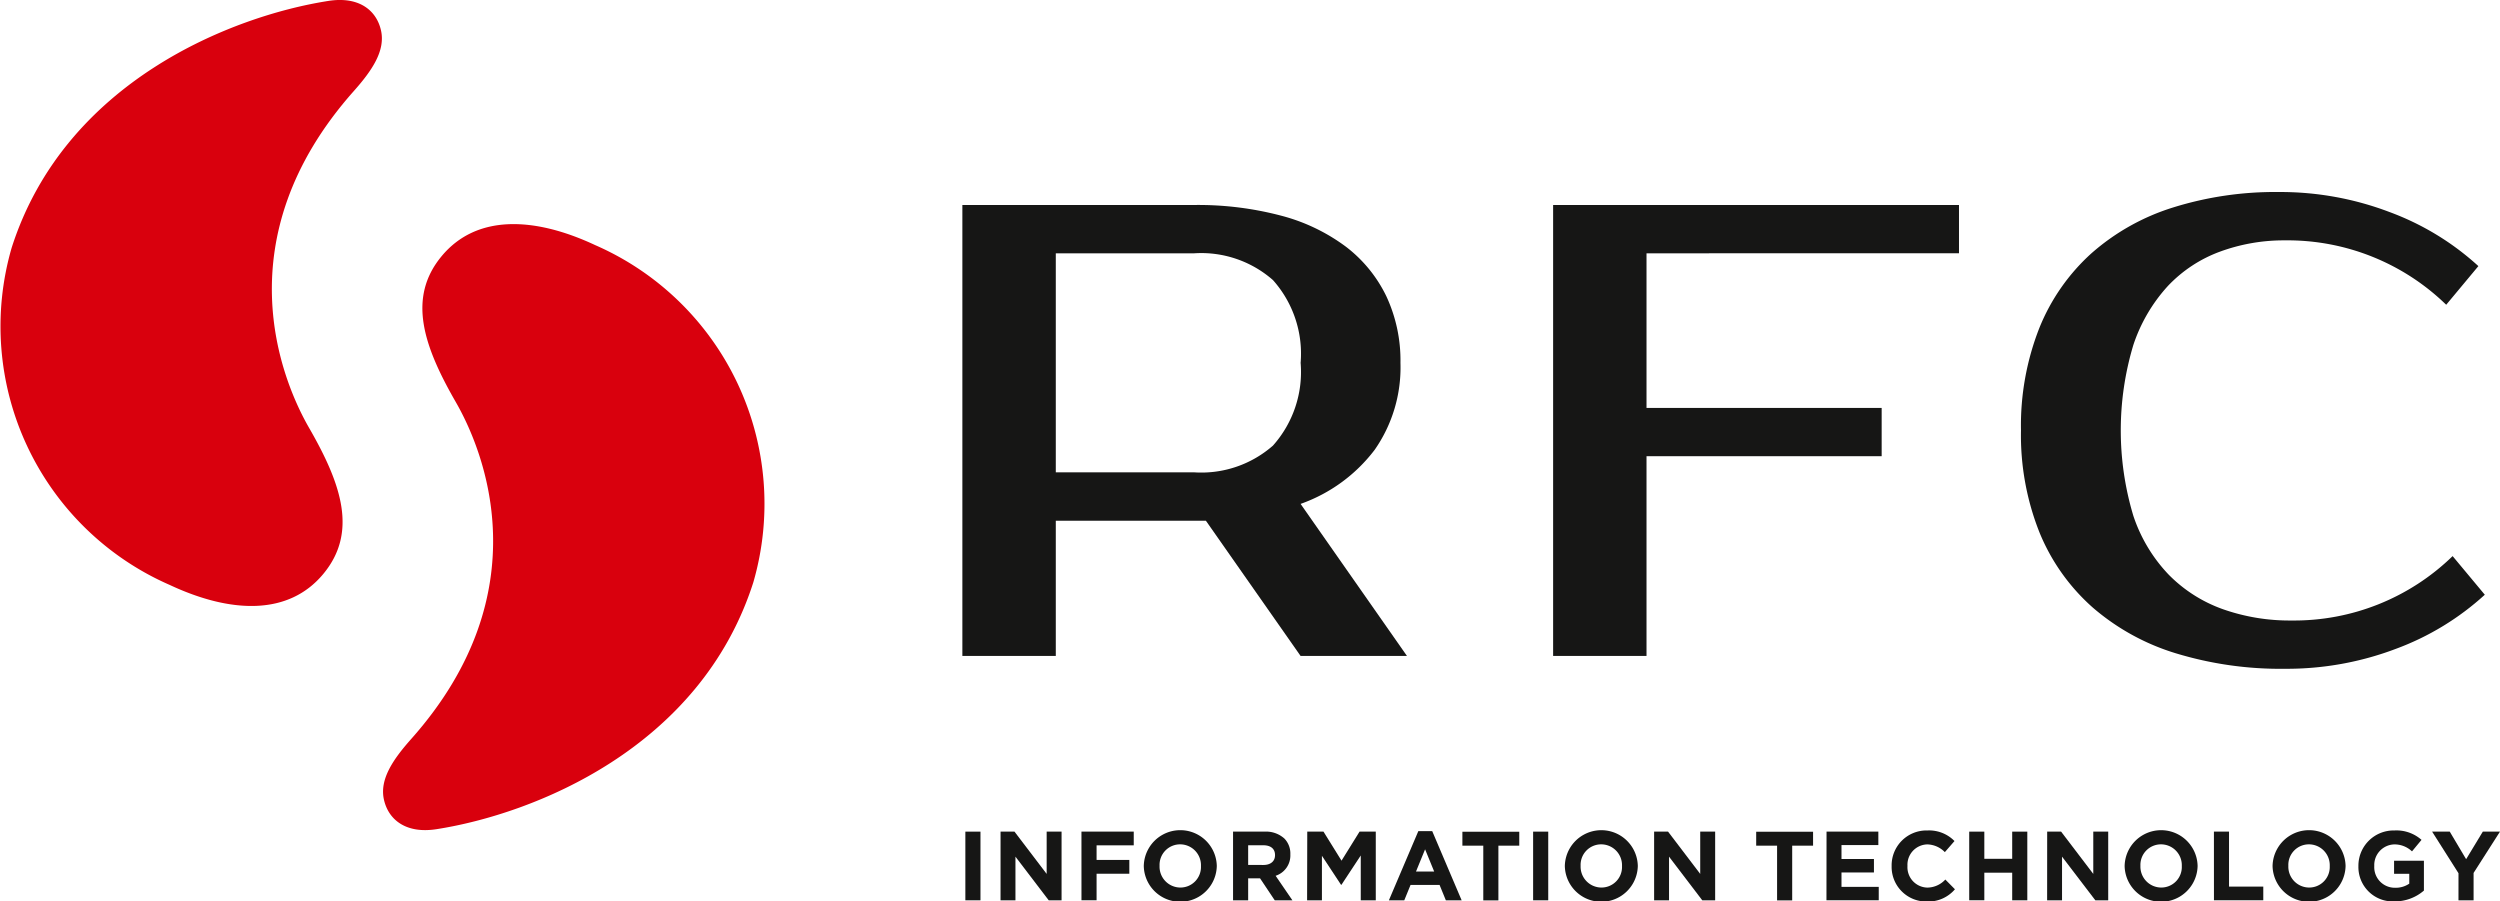
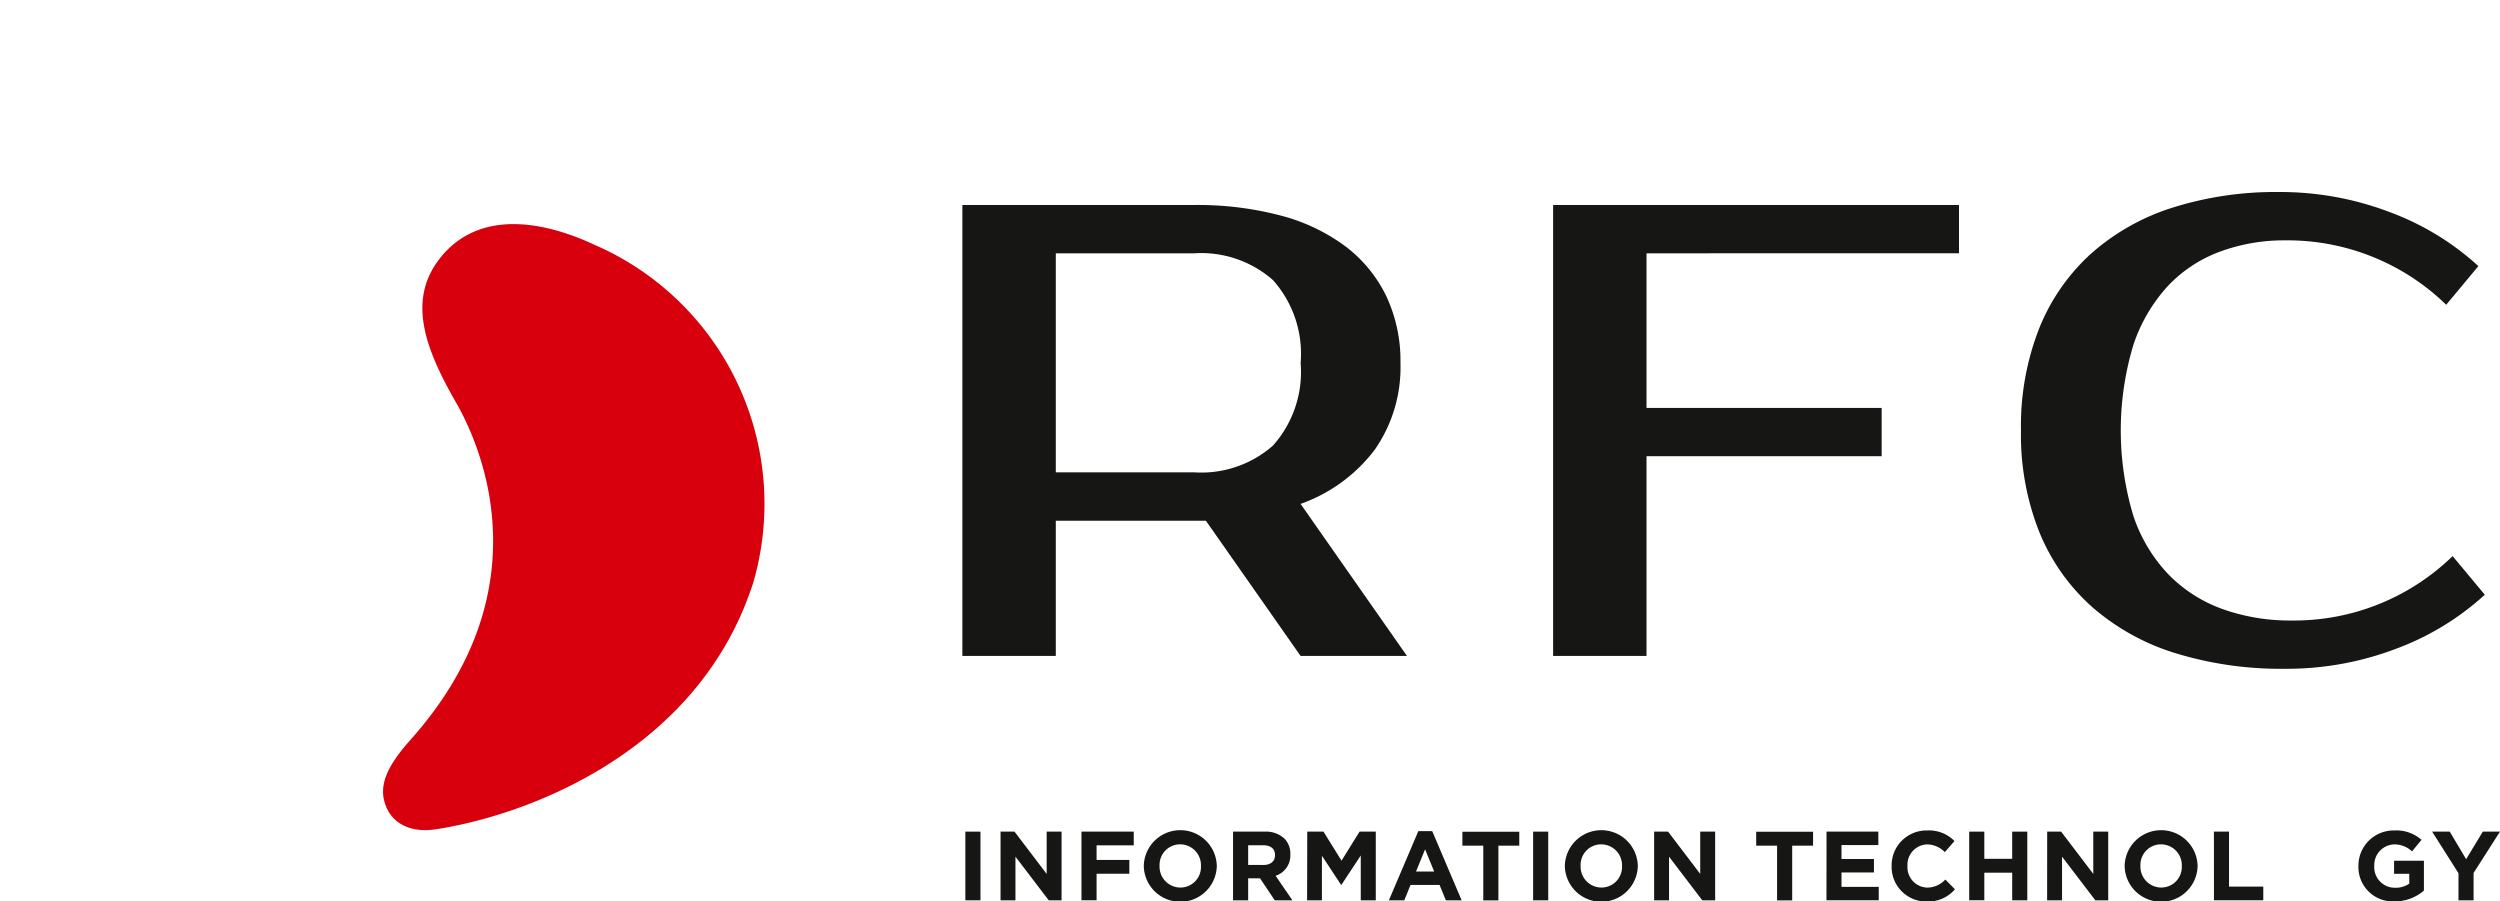
<svg xmlns="http://www.w3.org/2000/svg" height="50" viewBox="0 0 138.658 50" width="138.658">
  <path d="m101.035 96.714c5.337-.833 14.624-4.461 17.572-13.695a15.654 15.654 0 0 0 -8.774-18.7c-3.422-1.6-6.6-1.689-8.511.61s-1.026 4.957.784 8.1c1.524 2.651 4.794 10.496-2.466 18.671-1 1.125-1.779 2.242-1.521 3.38s1.251 1.895 2.916 1.634z" fill="#d9000d" transform="translate(-76.824 -50.725)" />
-   <path d="m103.255 55.585c-5.337.833-14.624 4.463-17.572 13.7a15.652 15.652 0 0 0 8.774 18.694c3.422 1.6 6.6 1.691 8.511-.61s1.026-4.957-.784-8.1c-1.525-2.646-4.79-10.491 2.465-18.669 1-1.125 1.779-2.24 1.521-3.38s-1.25-1.896-2.915-1.635z" fill="#d9000d" transform="translate(-85.039 -55.534)" />
  <g fill="#161615">
    <path d="m130.638 62.507a18.015 18.015 0 0 1 4.807.589 10.4 10.4 0 0 1 3.59 1.715 7.624 7.624 0 0 1 2.252 2.751 8.415 8.415 0 0 1 .786 3.7 7.98 7.98 0 0 1 -1.43 4.823 8.871 8.871 0 0 1 -4.109 3l5.9 8.433h-5.9l-5.252-7.5h-8.325v7.5h-5.182v-25.011zm-7.681 2.679v12.149h7.681a6.027 6.027 0 0 0 4.362-1.482 6.13 6.13 0 0 0 1.536-4.591 6.13 6.13 0 0 0 -1.536-4.592 6.027 6.027 0 0 0 -4.36-1.484z" transform="translate(-64.399 -51.137)" />
    <path d="m143.05 65.186v8.576h13.042v2.679h-13.042v11.078h-5.18v-25.012h22.511v2.679z" transform="translate(-51.729 -51.137)" />
    <path d="m168.791 85.829a12.6 12.6 0 0 0 8.934-3.572l1.785 2.143a15.044 15.044 0 0 1 -4.931 3 17.075 17.075 0 0 1 -6.145 1.107 19.934 19.934 0 0 1 -6.057-.858 12.7 12.7 0 0 1 -4.609-2.537 11.219 11.219 0 0 1 -2.948-4.145 14.578 14.578 0 0 1 -1.035-5.681 14.772 14.772 0 0 1 1.019-5.682 11.221 11.221 0 0 1 2.894-4.145 12.434 12.434 0 0 1 4.52-2.537 18.951 18.951 0 0 1 5.86-.858 17.041 17.041 0 0 1 6.145 1.109 15.024 15.024 0 0 1 4.931 3l-1.785 2.144a12.619 12.619 0 0 0 -8.934-3.572 10.276 10.276 0 0 0 -3.608.624 7.562 7.562 0 0 0 -2.9 1.913 9.075 9.075 0 0 0 -1.911 3.269 16.444 16.444 0 0 0 0 9.468 8.683 8.683 0 0 0 1.965 3.271 7.95 7.95 0 0 0 3 1.911 11.132 11.132 0 0 0 3.81.628z" transform="translate(-41.695 -51.414)" />
    <path d="m117.877 83.823h.838v3.809h-.838z" transform="translate(-64.335 -37.698)" />
    <path d="m119.074 83.823h.773l1.784 2.345v-2.345h.827v3.809h-.713l-1.845-2.421v2.421h-.827z" transform="translate(-63.58 -37.698)" />
    <path d="m121.826 83.823h2.9v.761h-2.061v.81h1.816v.763h-1.816v1.474h-.838z" transform="translate(-61.845 -37.698)" />
    <path d="m123.946 85.764v-.011a2.025 2.025 0 0 1 4.049-.011v.011a2.025 2.025 0 0 1 -4.049.011zm3.171 0v-.011a1.157 1.157 0 0 0 -1.153-1.2 1.139 1.139 0 0 0 -1.143 1.185v.011a1.158 1.158 0 0 0 1.154 1.2 1.139 1.139 0 0 0 1.142-1.185z" transform="translate(-60.508 -37.723)" />
    <path d="m126.983 83.823h1.741a1.517 1.517 0 0 1 1.109.386 1.191 1.191 0 0 1 .328.871v.01a1.185 1.185 0 0 1 -.817 1.182l.931 1.36h-.98l-.815-1.22h-.659v1.22h-.838zm1.686 1.849c.409 0 .642-.217.642-.538v-.01c0-.36-.249-.545-.657-.545h-.833v1.092z" transform="translate(-58.594 -37.698)" />
    <path d="m129.507 83.823h.9l1 1.611 1-1.611h.9v3.809h-.833v-2.487l-1.071 1.626h-.023l-1.06-1.609v2.47h-.822z" transform="translate(-57.002 -37.698)" />
    <path d="m133.916 83.806h.771l1.632 3.837h-.876l-.349-.854h-1.609l-.349.854h-.853zm.88 2.242-.505-1.234-.505 1.234z" transform="translate(-55.251 -37.708)" />
    <path d="m135.943 84.6h-1.159v-.773h3.155v.773h-1.158v3.036h-.838z" transform="translate(-53.675 -37.698)" />
    <path d="m137.19 83.823h.838v3.809h-.838z" transform="translate(-52.158 -37.698)" />
    <path d="m138.269 85.764v-.011a2.024 2.024 0 0 1 4.047-.011v.011a2.024 2.024 0 0 1 -4.047.011zm3.171 0v-.011a1.157 1.157 0 0 0 -1.153-1.2 1.139 1.139 0 0 0 -1.143 1.185v.011a1.158 1.158 0 0 0 1.153 1.2 1.139 1.139 0 0 0 1.143-1.185z" transform="translate(-51.478 -37.723)" />
    <path d="m141.306 83.823h.773l1.784 2.345v-2.345h.828v3.809h-.714l-1.844-2.421v2.421h-.827z" transform="translate(-49.563 -37.698)" />
    <path d="m145.937 84.6h-1.159v-.773h3.155v.773h-1.158v3.036h-.838z" transform="translate(-47.374 -37.698)" />
    <path d="m147.171 83.823h2.873v.745h-2.044v.773h1.8v.745h-1.8v.8h2.066v.745h-2.9z" transform="translate(-45.865 -37.698)" />
    <path d="m149.385 85.764v-.011a1.935 1.935 0 0 1 1.986-1.97 1.97 1.97 0 0 1 1.5.587l-.535.615a1.405 1.405 0 0 0 -.973-.429 1.128 1.128 0 0 0 -1.1 1.185v.011a1.131 1.131 0 0 0 1.1 1.2 1.373 1.373 0 0 0 1-.447l.533.54a1.946 1.946 0 0 1 -1.562.68 1.922 1.922 0 0 1 -1.949-1.961z" transform="translate(-44.469 -37.723)" />
    <path d="m152.024 83.823h.838v1.507h1.546v-1.507h.838v3.809h-.838v-1.532h-1.546v1.529h-.838z" transform="translate(-42.805 -37.698)" />
    <path d="m154.676 83.823h.773l1.784 2.345v-2.345h.828v3.809h-.714l-1.847-2.421v2.421h-.827z" transform="translate(-41.133 -37.698)" />
    <path d="m157.311 85.764v-.011a2.024 2.024 0 0 1 4.047-.011v.011a2.024 2.024 0 0 1 -4.047.011zm3.171 0v-.011a1.157 1.157 0 0 0 -1.154-1.2 1.139 1.139 0 0 0 -1.141 1.185v.011a1.158 1.158 0 0 0 1.153 1.2 1.139 1.139 0 0 0 1.142-1.185z" transform="translate(-39.472 -37.723)" />
    <path d="m160.348 83.823h.838v3.047h1.9v.761h-2.736z" transform="translate(-37.557 -37.698)" />
-     <path d="m162.343 85.764v-.011a2.025 2.025 0 0 1 4.049-.011v.011a2.025 2.025 0 0 1 -4.049.011zm3.171 0v-.011a1.157 1.157 0 0 0 -1.153-1.2 1.139 1.139 0 0 0 -1.143 1.185v.011a1.158 1.158 0 0 0 1.154 1.2 1.139 1.139 0 0 0 1.142-1.185z" transform="translate(-36.299 -37.723)" />
    <path d="m165.263 85.764v-.011a1.956 1.956 0 0 1 2-1.97 2.094 2.094 0 0 1 1.5.522l-.528.638a1.405 1.405 0 0 0 -1-.386 1.143 1.143 0 0 0 -1.092 1.185v.011a1.141 1.141 0 0 0 1.153 1.208 1.333 1.333 0 0 0 .788-.228v-.545h-.843v-.724h1.655v1.653a2.466 2.466 0 0 1 -1.627.6 1.907 1.907 0 0 1 -2.006-1.953z" transform="translate(-34.458 -37.723)" />
    <path d="m169.233 86.13-1.463-2.307h.978l.908 1.529.926-1.529h.952l-1.464 2.291v1.518h-.838z" transform="translate(-32.877 -37.698)" />
  </g>
</svg>